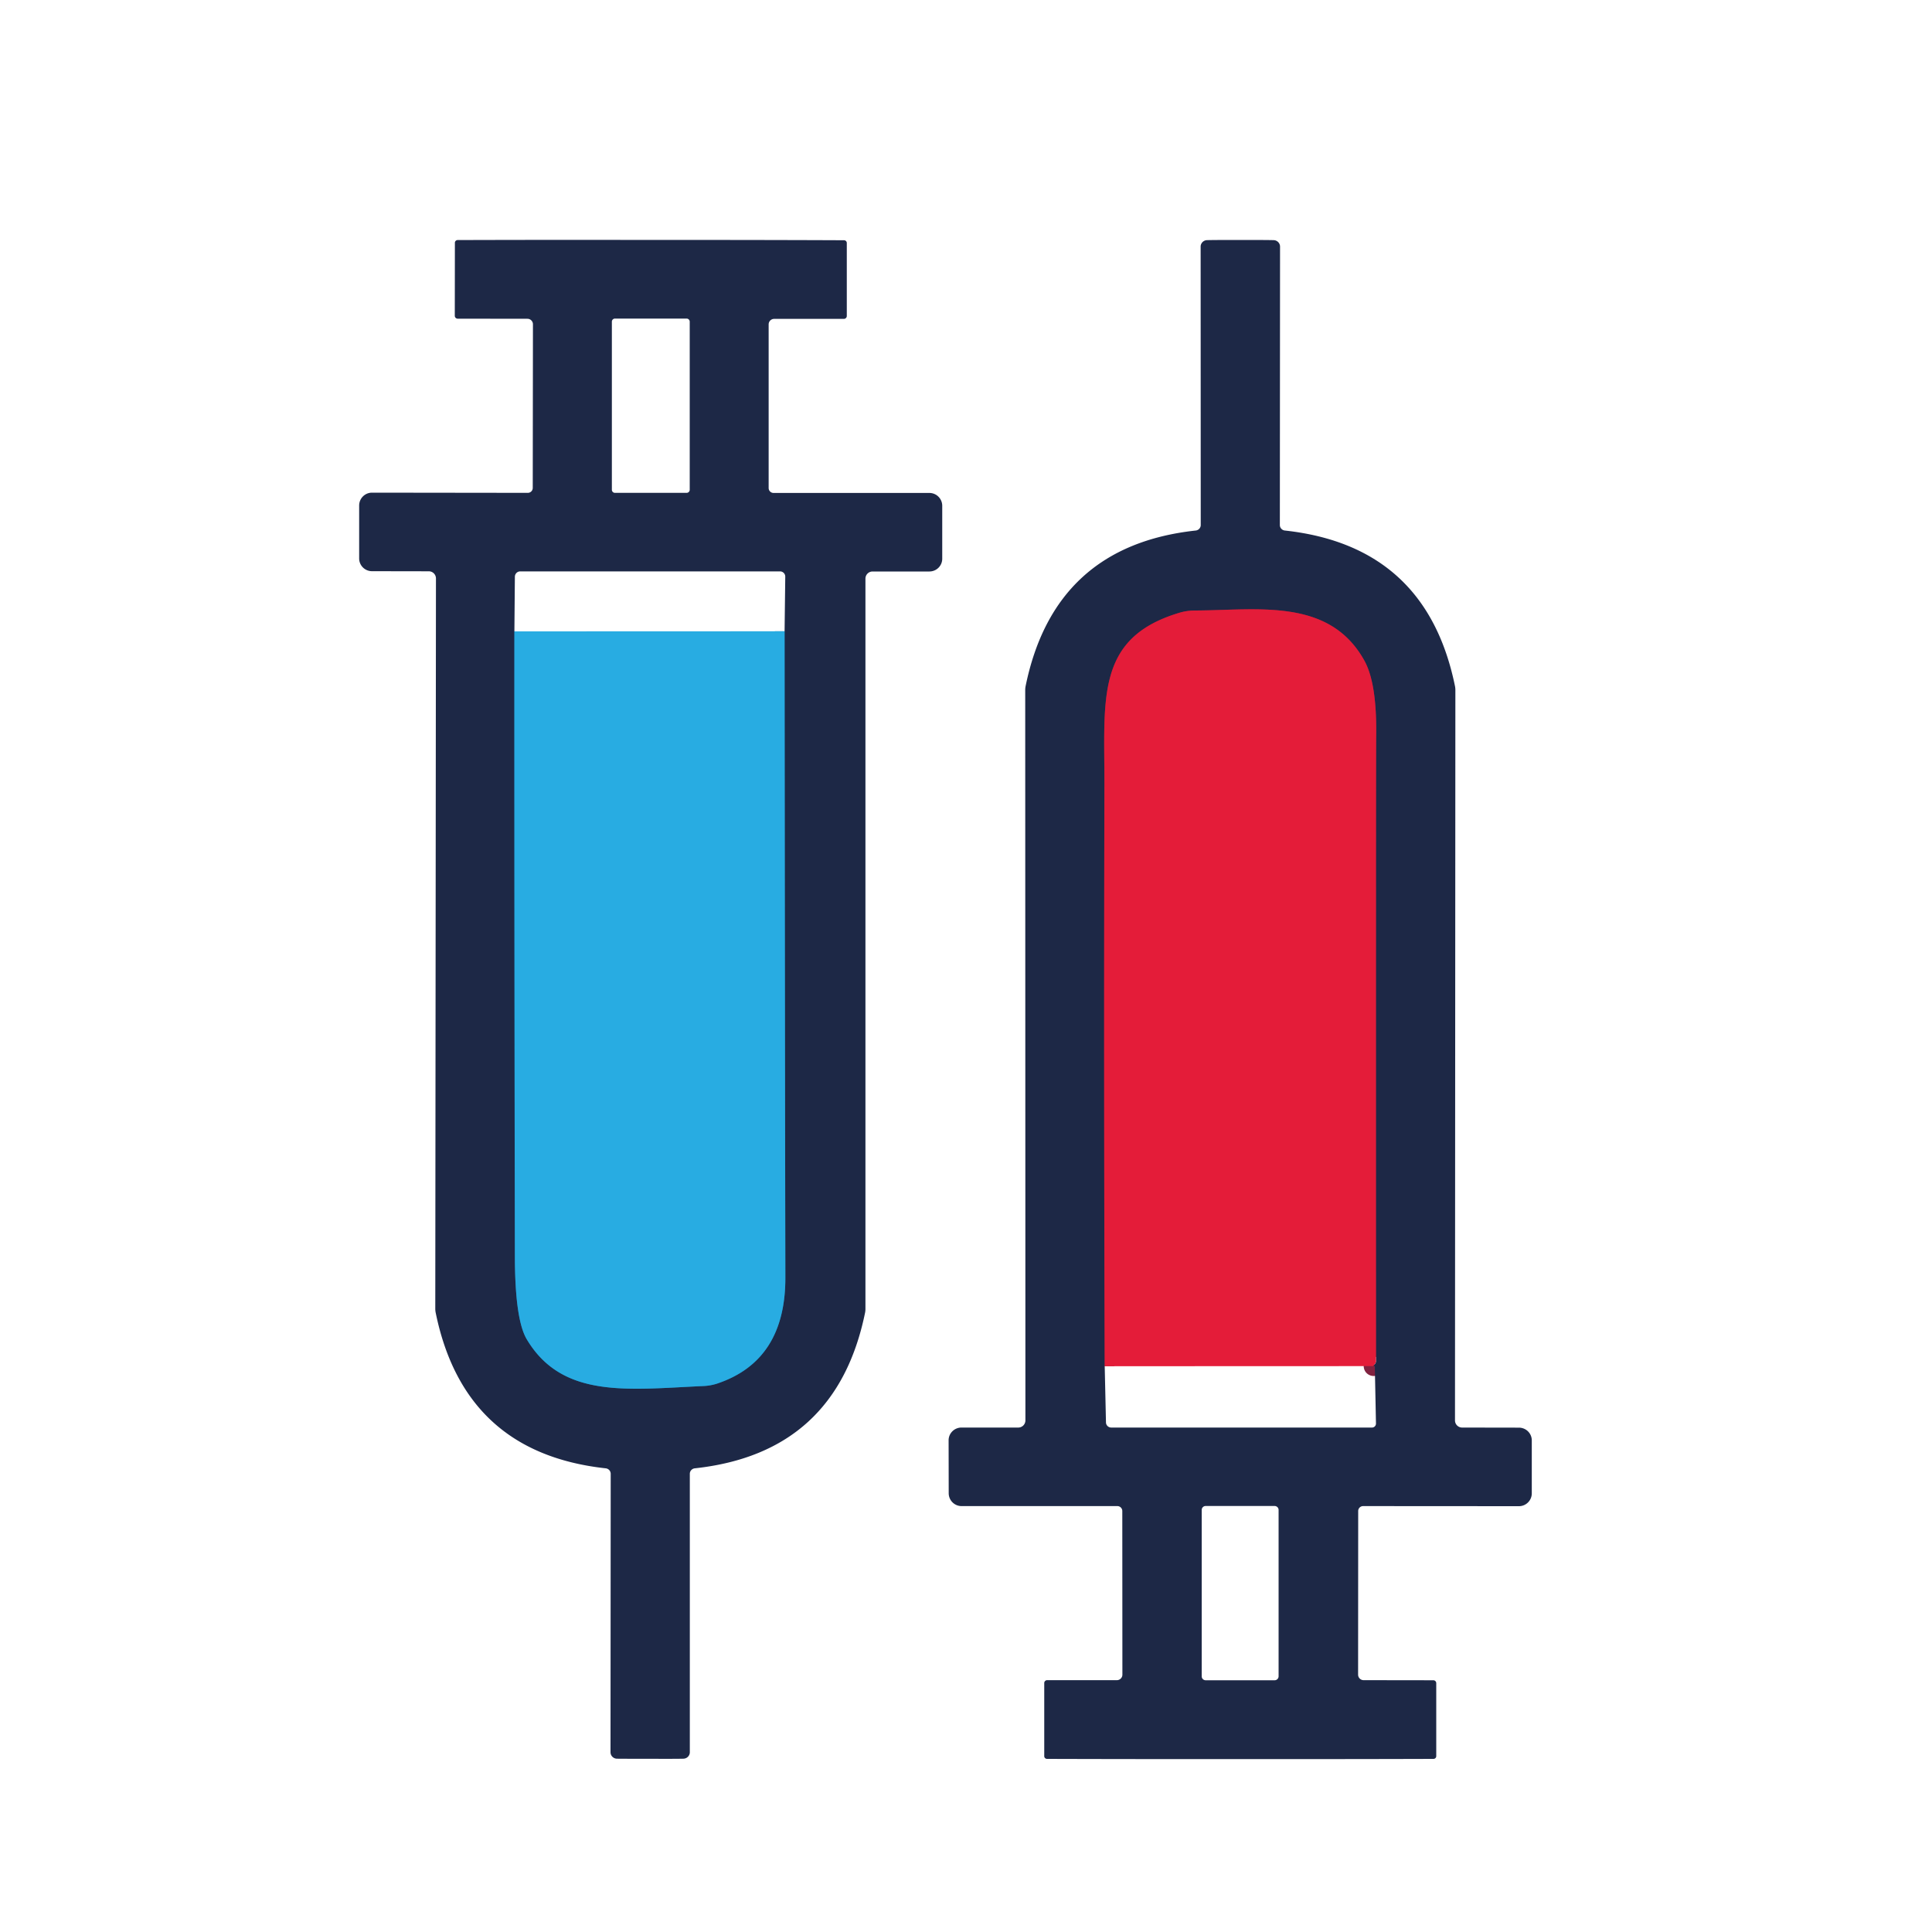
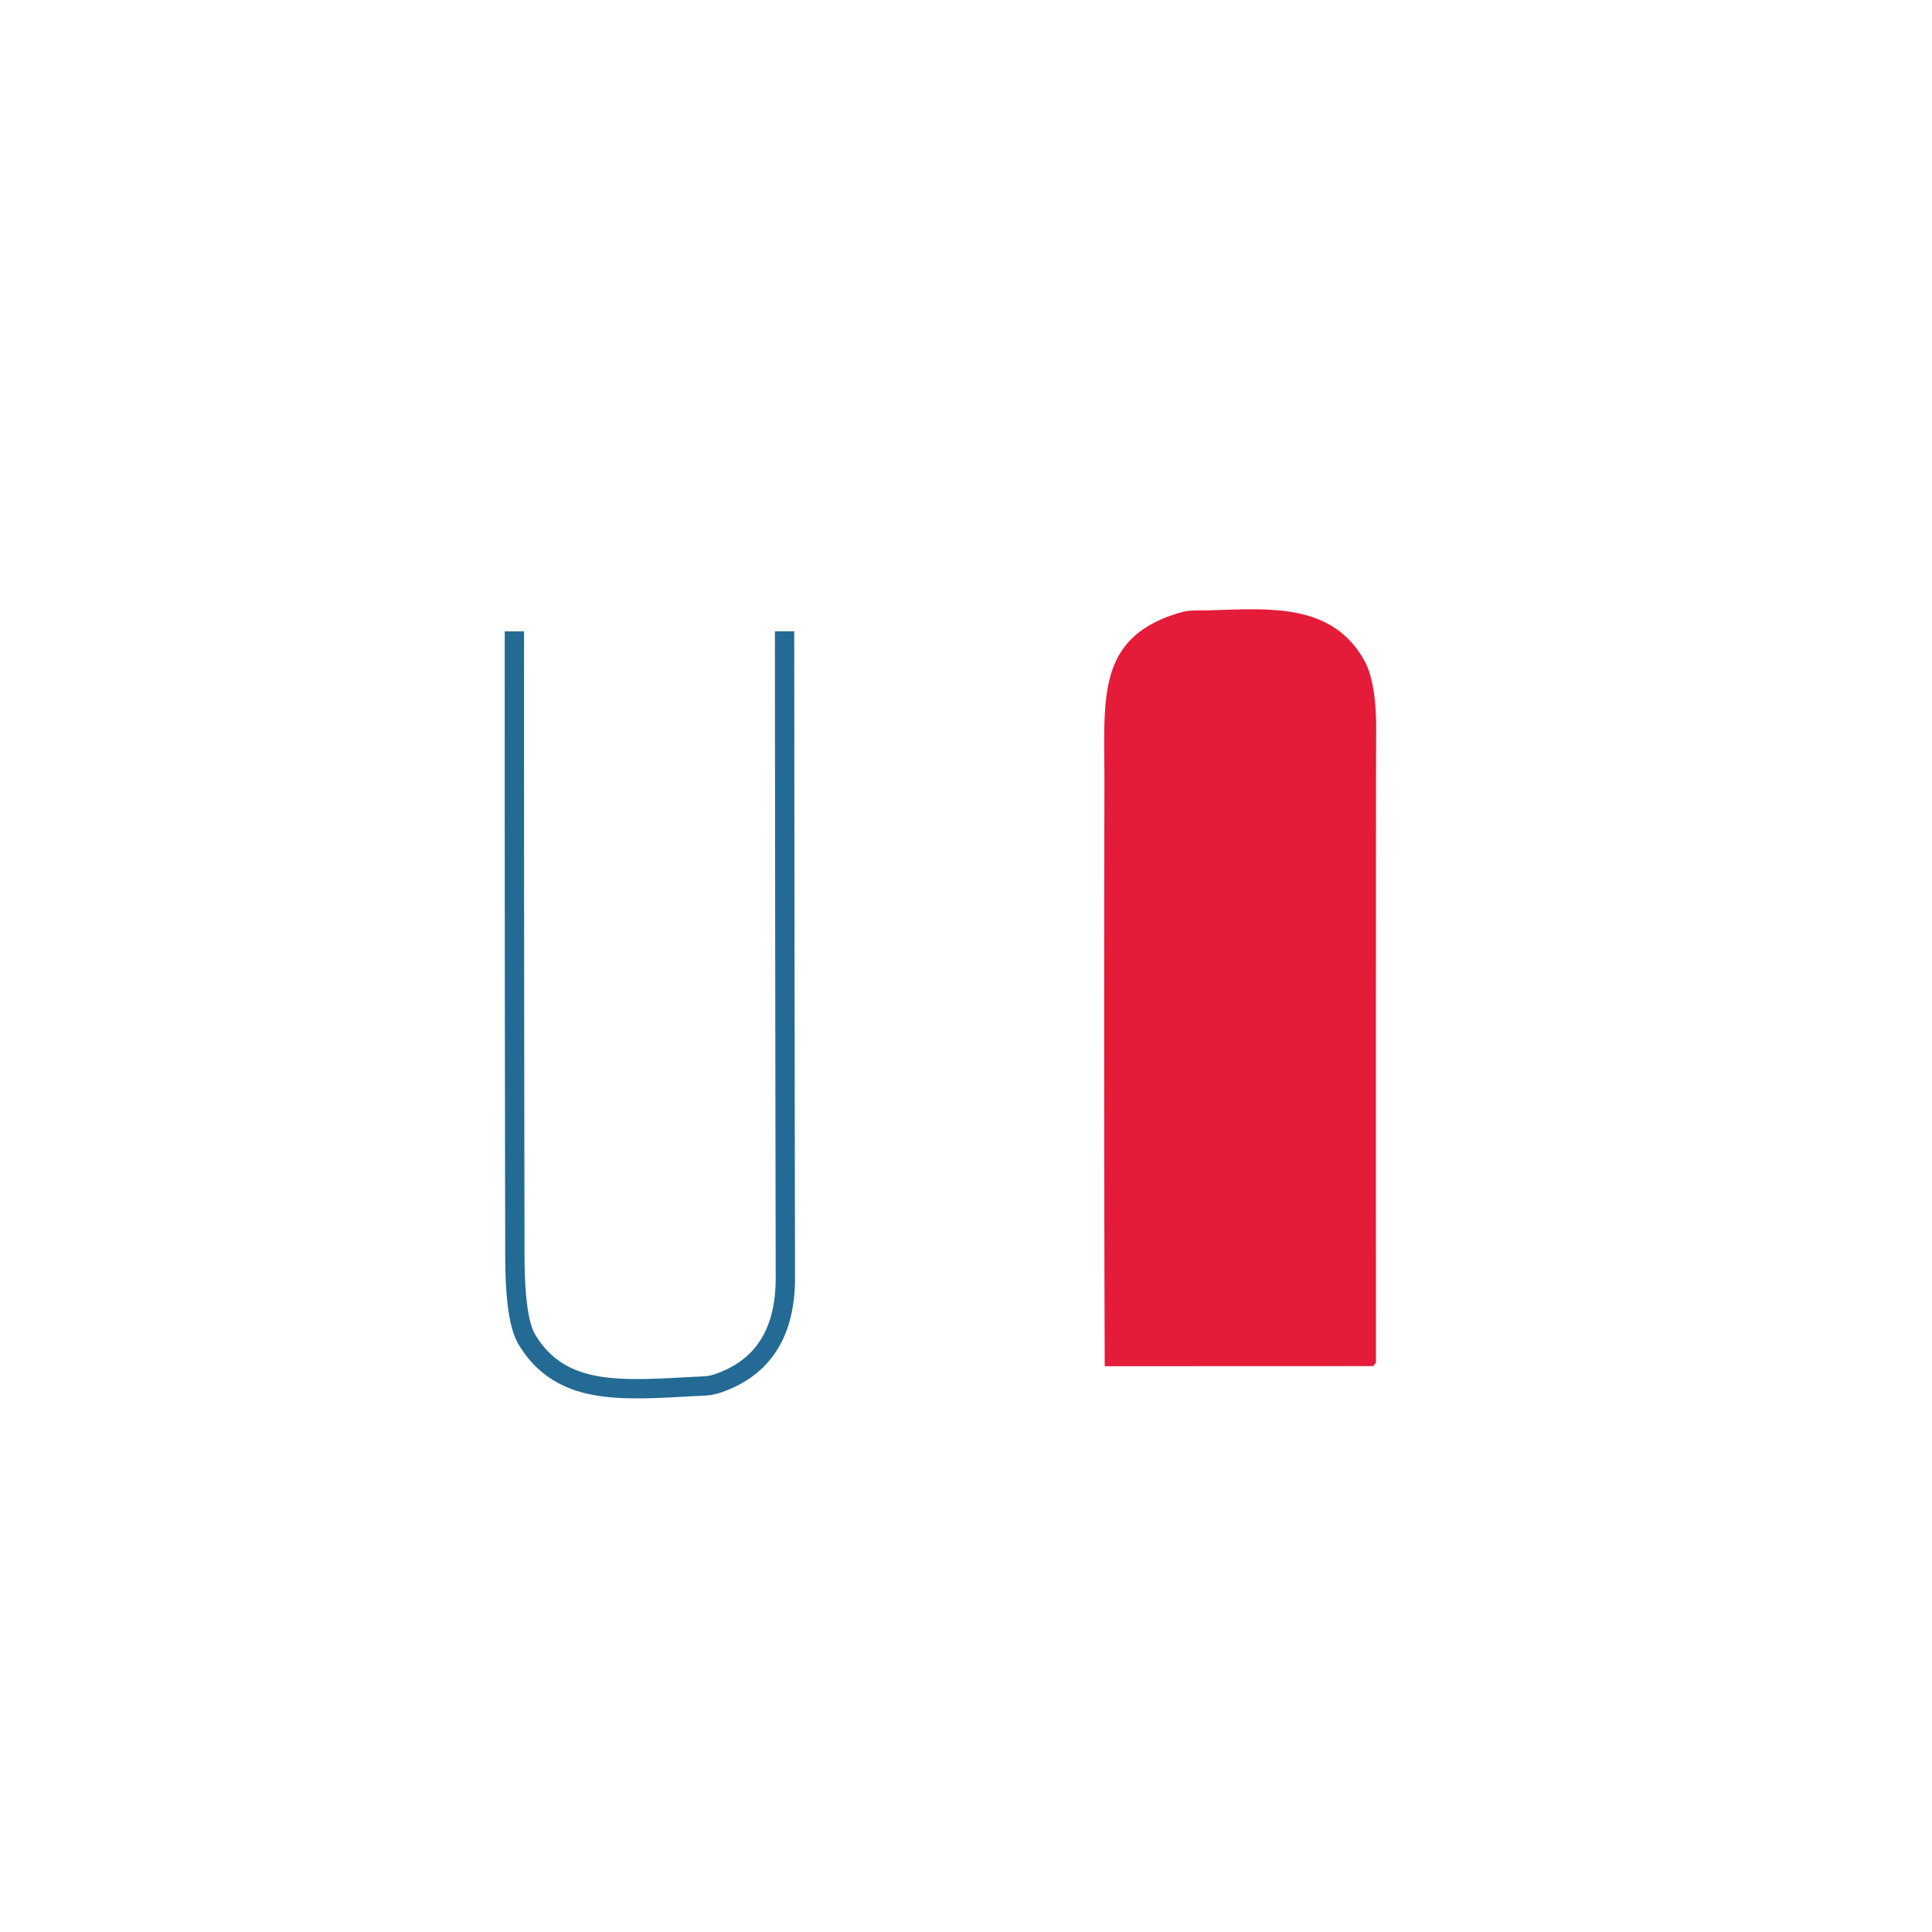
<svg xmlns="http://www.w3.org/2000/svg" version="1.1" viewBox="0.00 0.00 200.00 200.00">
  <g stroke-width="2.00" fill="none" stroke-linecap="butt">
    <path stroke="#236a94" vector-effect="non-scaling-stroke" d="   M 53.25 65.36   Q 53.24 97.66 53.30 130.03   Q 53.31 136.62 54.54 138.66   C 58.23 144.81 64.97 143.84 72.84 143.48   A 5.29 5.18 -54.6 0 0 74.23 143.23   Q 81.32 140.86 81.30 132.25   Q 81.24 98.80 81.22 65.35" />
-     <path stroke="#812240" vector-effect="non-scaling-stroke" d="   M 142.32 141.42   Q 142.03 141.51 142.30 141.24   A 0.48 0.48 0.0 0 0 142.44 140.90   Q 142.43 77.77 142.46 76.24   Q 142.55 70.75 141.24 68.39   C 137.61 61.84 130.19 63.18 123.69 63.20   A 5.62 5.52 36.1 0 0 122.07 63.44   C 113.37 66.05 114.35 72.37 114.33 81.39   Q 114.26 111.46 114.36 141.43" />
  </g>
-   <path fill="#1d2846" d="   M 67.37 24.84   Q 77.44 24.83 87.37 24.87   A 0.29 0.28 0.4 0 1 87.66 25.15   L 87.66 32.71   A 0.30 0.30 0.0 0 1 87.36 33.01   L 80.14 33.01   A 0.57 0.57 0.0 0 0 79.57 33.58   L 79.57 50.52   A 0.51 0.51 0.0 0 0 80.08 51.03   L 96.21 51.03   A 1.33 1.33 0.0 0 1 97.54 52.36   L 97.54 57.84   A 1.33 1.32 0.0 0 1 96.21 59.16   L 90.33 59.16   A 0.74 0.74 0.0 0 0 89.59 59.90   L 89.59 135.50   A 2.31 1.52 -51.8 0 1 89.56 135.85   Q 86.60 150.41 71.93 152.00   A 0.58 0.57 -2.8 0 0 71.41 152.57   L 71.41 181.39   A 0.68 0.67 -0.6 0 1 70.74 182.06   Q 70.11 182.08 67.30 182.07   Q 64.50 182.07 63.86 182.06   A 0.68 0.67 0.6 0 1 63.20 181.39   L 63.22 152.57   A 0.58 0.57 2.8 0 0 62.70 152.00   Q 48.03 150.39 45.09 135.83   A 2.31 1.52 51.8 0 1 45.06 135.48   L 45.13 59.88   A 0.74 0.74 0.0 0 0 44.39 59.14   L 38.51 59.13   A 1.33 1.32 0.1 0 1 37.18 57.81   L 37.18 52.33   A 1.33 1.33 0.0 0 1 38.51 51.00   L 54.64 51.02   A 0.51 0.51 0.0 0 0 55.15 50.51   L 55.17 33.57   A 0.57 0.57 0.0 0 0 54.60 33.00   L 47.38 32.99   A 0.30 0.30 0.0 0 1 47.08 32.69   L 47.09 25.13   A 0.29 0.28 -0.3 0 1 47.38 24.85   Q 57.30 24.82 67.37 24.84   Z   M 71.40 33.30   A 0.32 0.32 0.0 0 0 71.08 32.98   L 63.66 32.98   A 0.32 0.32 0.0 0 0 63.34 33.30   L 63.34 50.70   A 0.32 0.32 0.0 0 0 63.66 51.02   L 71.08 51.02   A 0.32 0.32 0.0 0 0 71.40 50.70   L 71.40 33.30   Z   M 53.25 65.36   Q 53.24 97.66 53.30 130.03   Q 53.31 136.62 54.54 138.66   C 58.23 144.81 64.97 143.84 72.84 143.48   A 5.29 5.18 -54.6 0 0 74.23 143.23   Q 81.32 140.86 81.30 132.25   Q 81.24 98.80 81.22 65.35   L 81.29 59.70   A 0.54 0.54 0.0 0 0 80.75 59.15   L 53.85 59.15   A 0.56 0.55 -89.5 0 0 53.30 59.70   L 53.25 65.36   Z" />
-   <path fill="#1d2846" d="   M 128.40 24.84   Q 131.20 24.84 131.84 24.86   A 0.68 0.67 0.6 0 1 132.51 25.53   L 132.49 54.35   A 0.58 0.57 2.8 0 0 133.01 54.92   Q 147.68 56.52 150.63 71.08   A 2.31 1.52 51.8 0 1 150.66 71.44   L 150.62 147.04   A 0.74 0.74 0.0 0 0 151.36 147.78   L 157.24 147.79   A 1.33 1.32 0.0 0 1 158.57 149.11   L 158.57 154.59   A 1.33 1.33 0.0 0 1 157.24 155.92   L 141.11 155.91   A 0.51 0.51 0.0 0 0 140.60 156.42   L 140.59 173.36   A 0.57 0.57 0.0 0 0 141.16 173.93   L 148.38 173.94   A 0.30 0.30 0.0 0 1 148.68 174.24   L 148.68 181.80   A 0.29 0.28 -0.4 0 1 148.39 182.08   Q 138.46 182.11 128.39 182.10   Q 118.32 182.11 108.39 182.08   A 0.29 0.28 0.4 0 1 108.10 181.79   L 108.10 174.23   A 0.30 0.30 0.0 0 1 108.40 173.93   L 115.62 173.93   A 0.57 0.57 0.0 0 0 116.19 173.36   L 116.18 156.42   A 0.51 0.51 0.0 0 0 115.67 155.91   L 99.54 155.91   A 1.33 1.33 0.0 0 1 98.21 154.58   L 98.20 149.10   A 1.33 1.32 -0.0 0 1 99.53 147.78   L 105.41 147.78   A 0.74 0.74 0.0 0 0 106.15 147.04   L 106.13 71.43   A 2.31 1.52 -51.8 0 1 106.16 71.08   Q 109.11 56.52 123.78 54.92   A 0.58 0.57 -2.8 0 0 124.30 54.35   L 124.29 25.53   A 0.68 0.67 -0.6 0 1 124.96 24.86   Q 125.60 24.84 128.40 24.84   Z   M 114.36 141.43   L 114.49 147.25   A 0.55 0.54 -0.5 0 0 115.04 147.78   L 142.03 147.78   A 0.41 0.41 0.0 0 0 142.44 147.36   L 142.32 141.42   Q 142.03 141.51 142.30 141.24   A 0.48 0.48 0.0 0 0 142.44 140.90   Q 142.43 77.77 142.46 76.24   Q 142.55 70.75 141.24 68.39   C 137.61 61.84 130.19 63.18 123.69 63.20   A 5.62 5.52 36.1 0 0 122.07 63.44   C 113.37 66.05 114.35 72.37 114.33 81.39   Q 114.26 111.46 114.36 141.43   Z   M 132.36 156.31   A 0.41 0.41 0.0 0 0 131.95 155.90   L 124.81 155.90   A 0.41 0.41 0.0 0 0 124.40 156.31   L 124.40 173.53   A 0.41 0.41 0.0 0 0 124.81 173.94   L 131.95 173.94   A 0.41 0.41 0.0 0 0 132.36 173.53   L 132.36 156.31   Z" />
  <path fill="#e41c39" d="   M 142.32 141.42   L 114.36 141.43   Q 114.26 111.46 114.33 81.39   C 114.35 72.37 113.37 66.05 122.07 63.44   A 5.62 5.52 36.1 0 1 123.69 63.20   C 130.19 63.18 137.61 61.84 141.24 68.39   Q 142.55 70.75 142.46 76.24   Q 142.43 77.77 142.44 140.90   A 0.48 0.48 0.0 0 1 142.30 141.24   Q 142.03 141.51 142.32 141.42   Z" />
-   <path fill="#28ace2" d="   M 81.22 65.35   Q 81.24 98.80 81.30 132.25   Q 81.32 140.86 74.23 143.23   A 5.29 5.18 -54.6 0 1 72.84 143.48   C 64.97 143.84 58.23 144.81 54.54 138.66   Q 53.31 136.62 53.30 130.03   Q 53.24 97.66 53.25 65.36   L 81.22 65.35   Z" />
</svg>